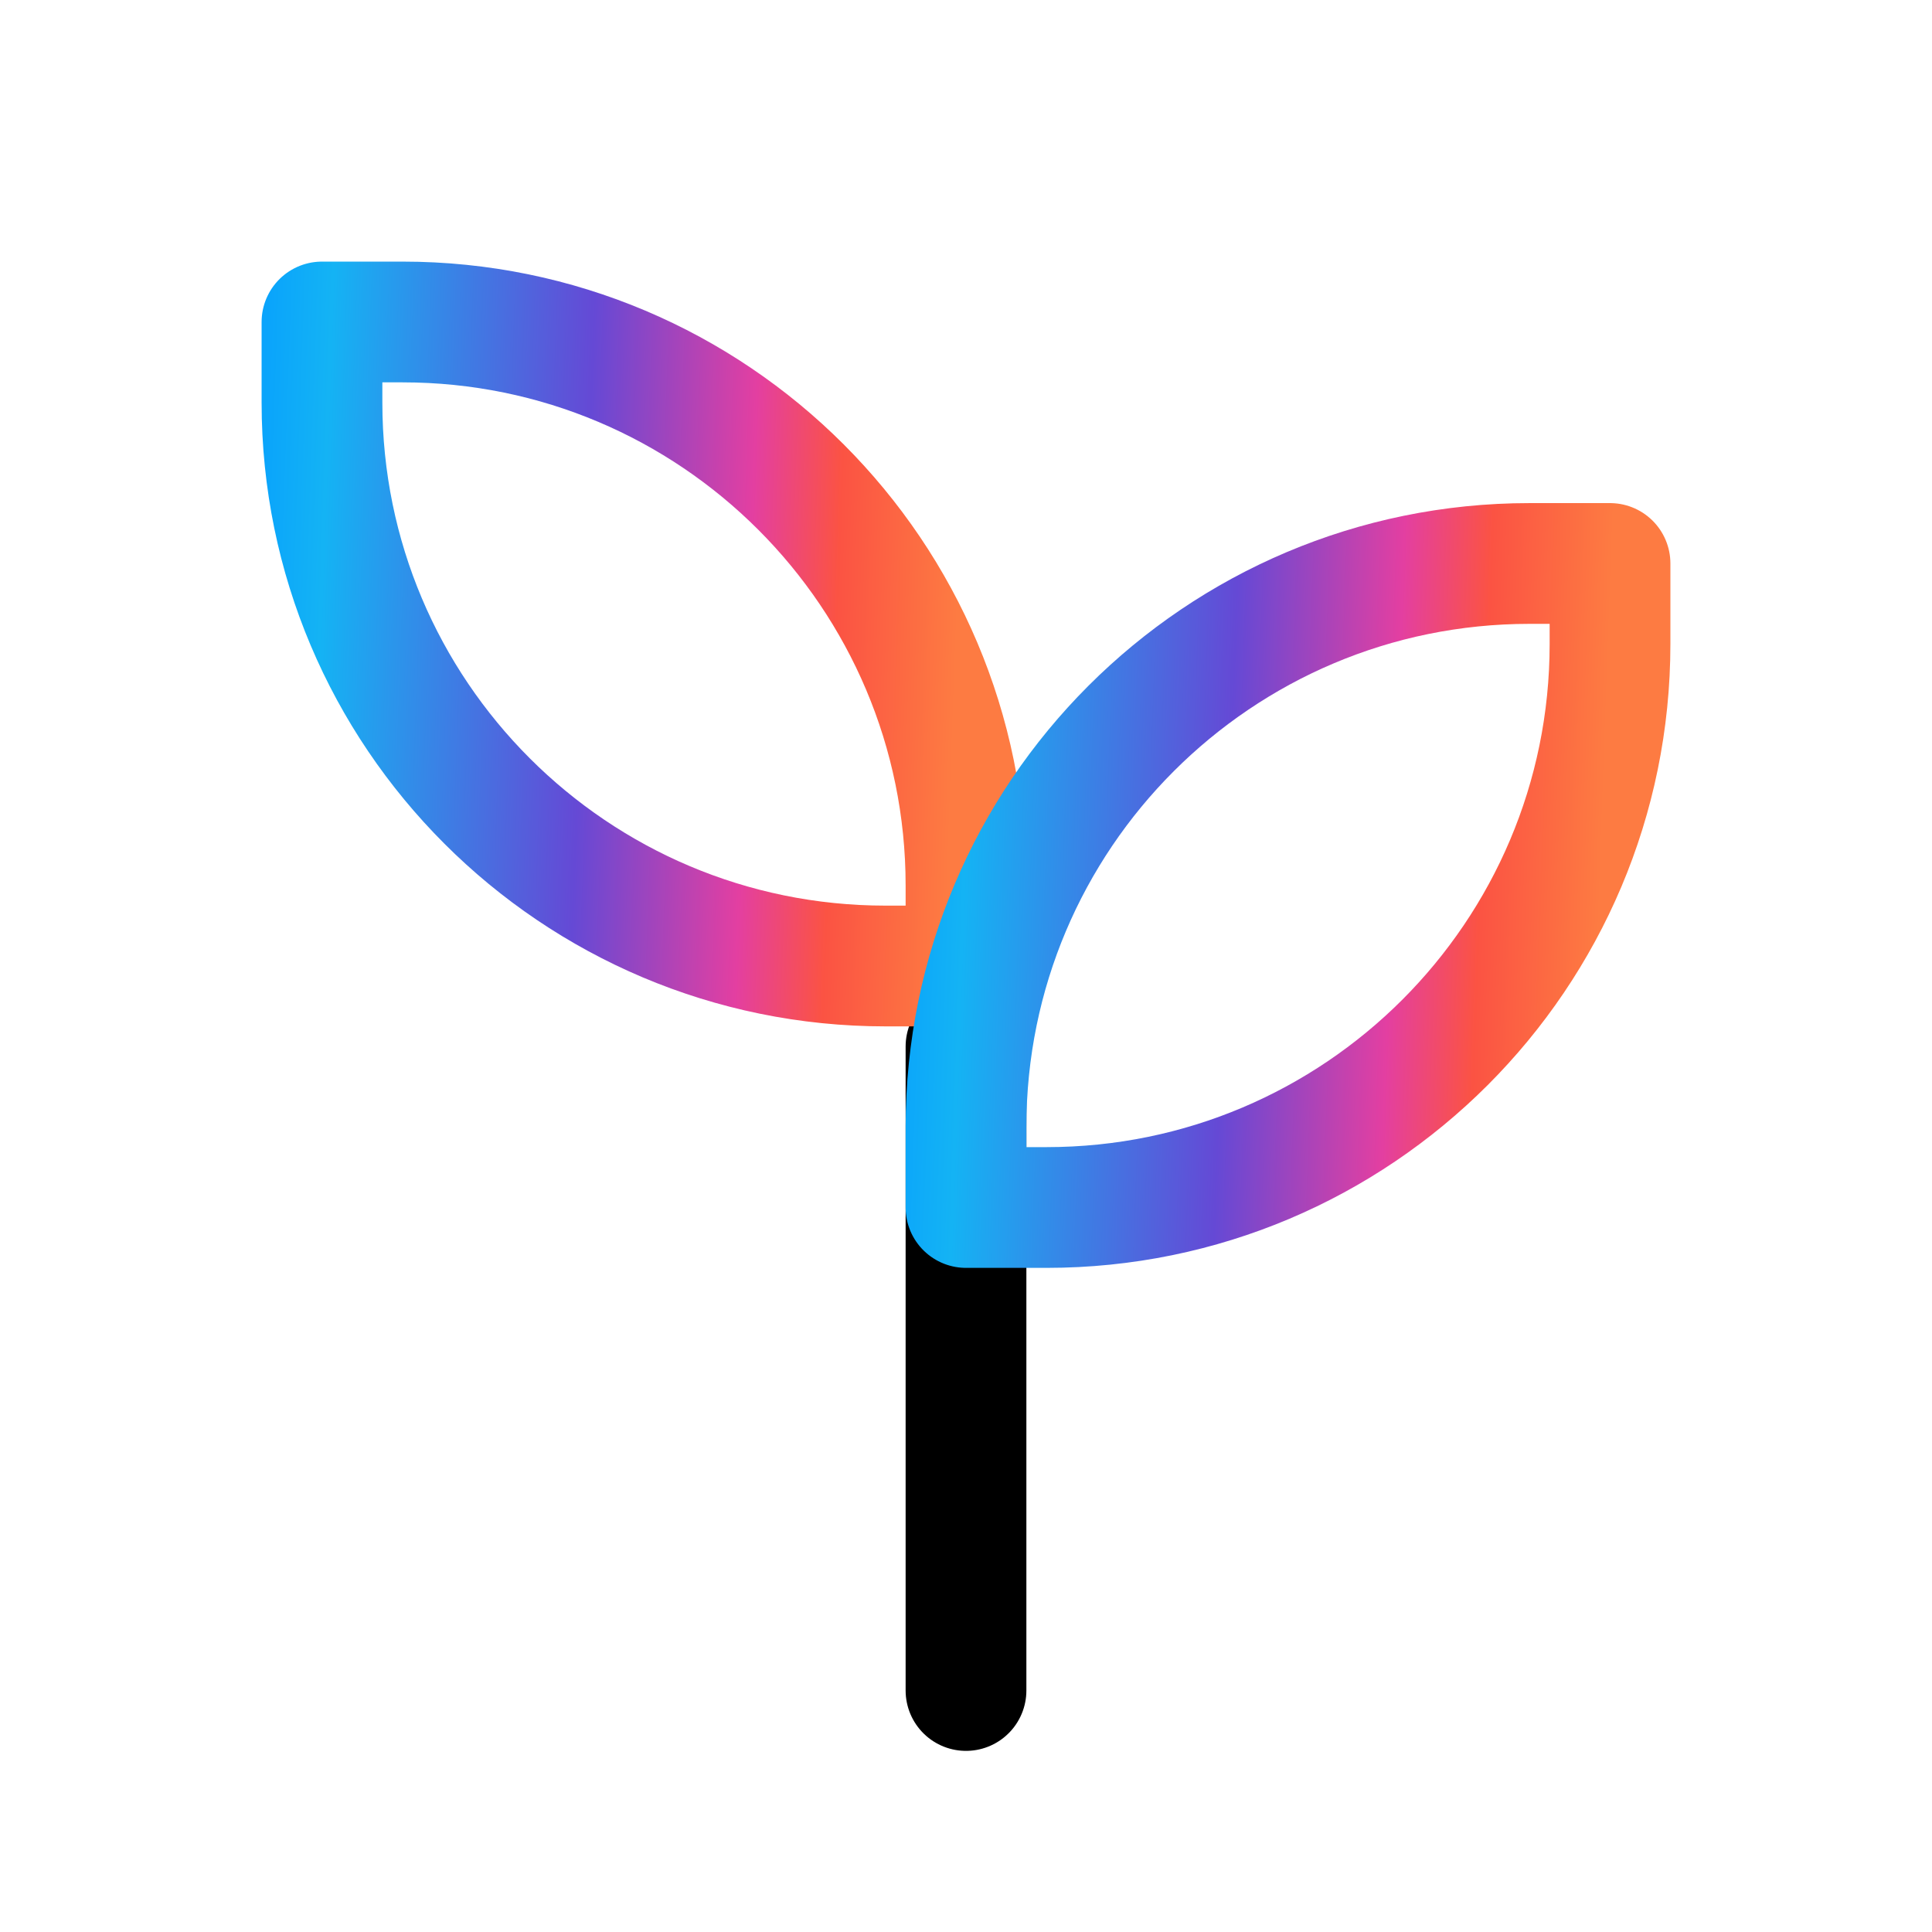
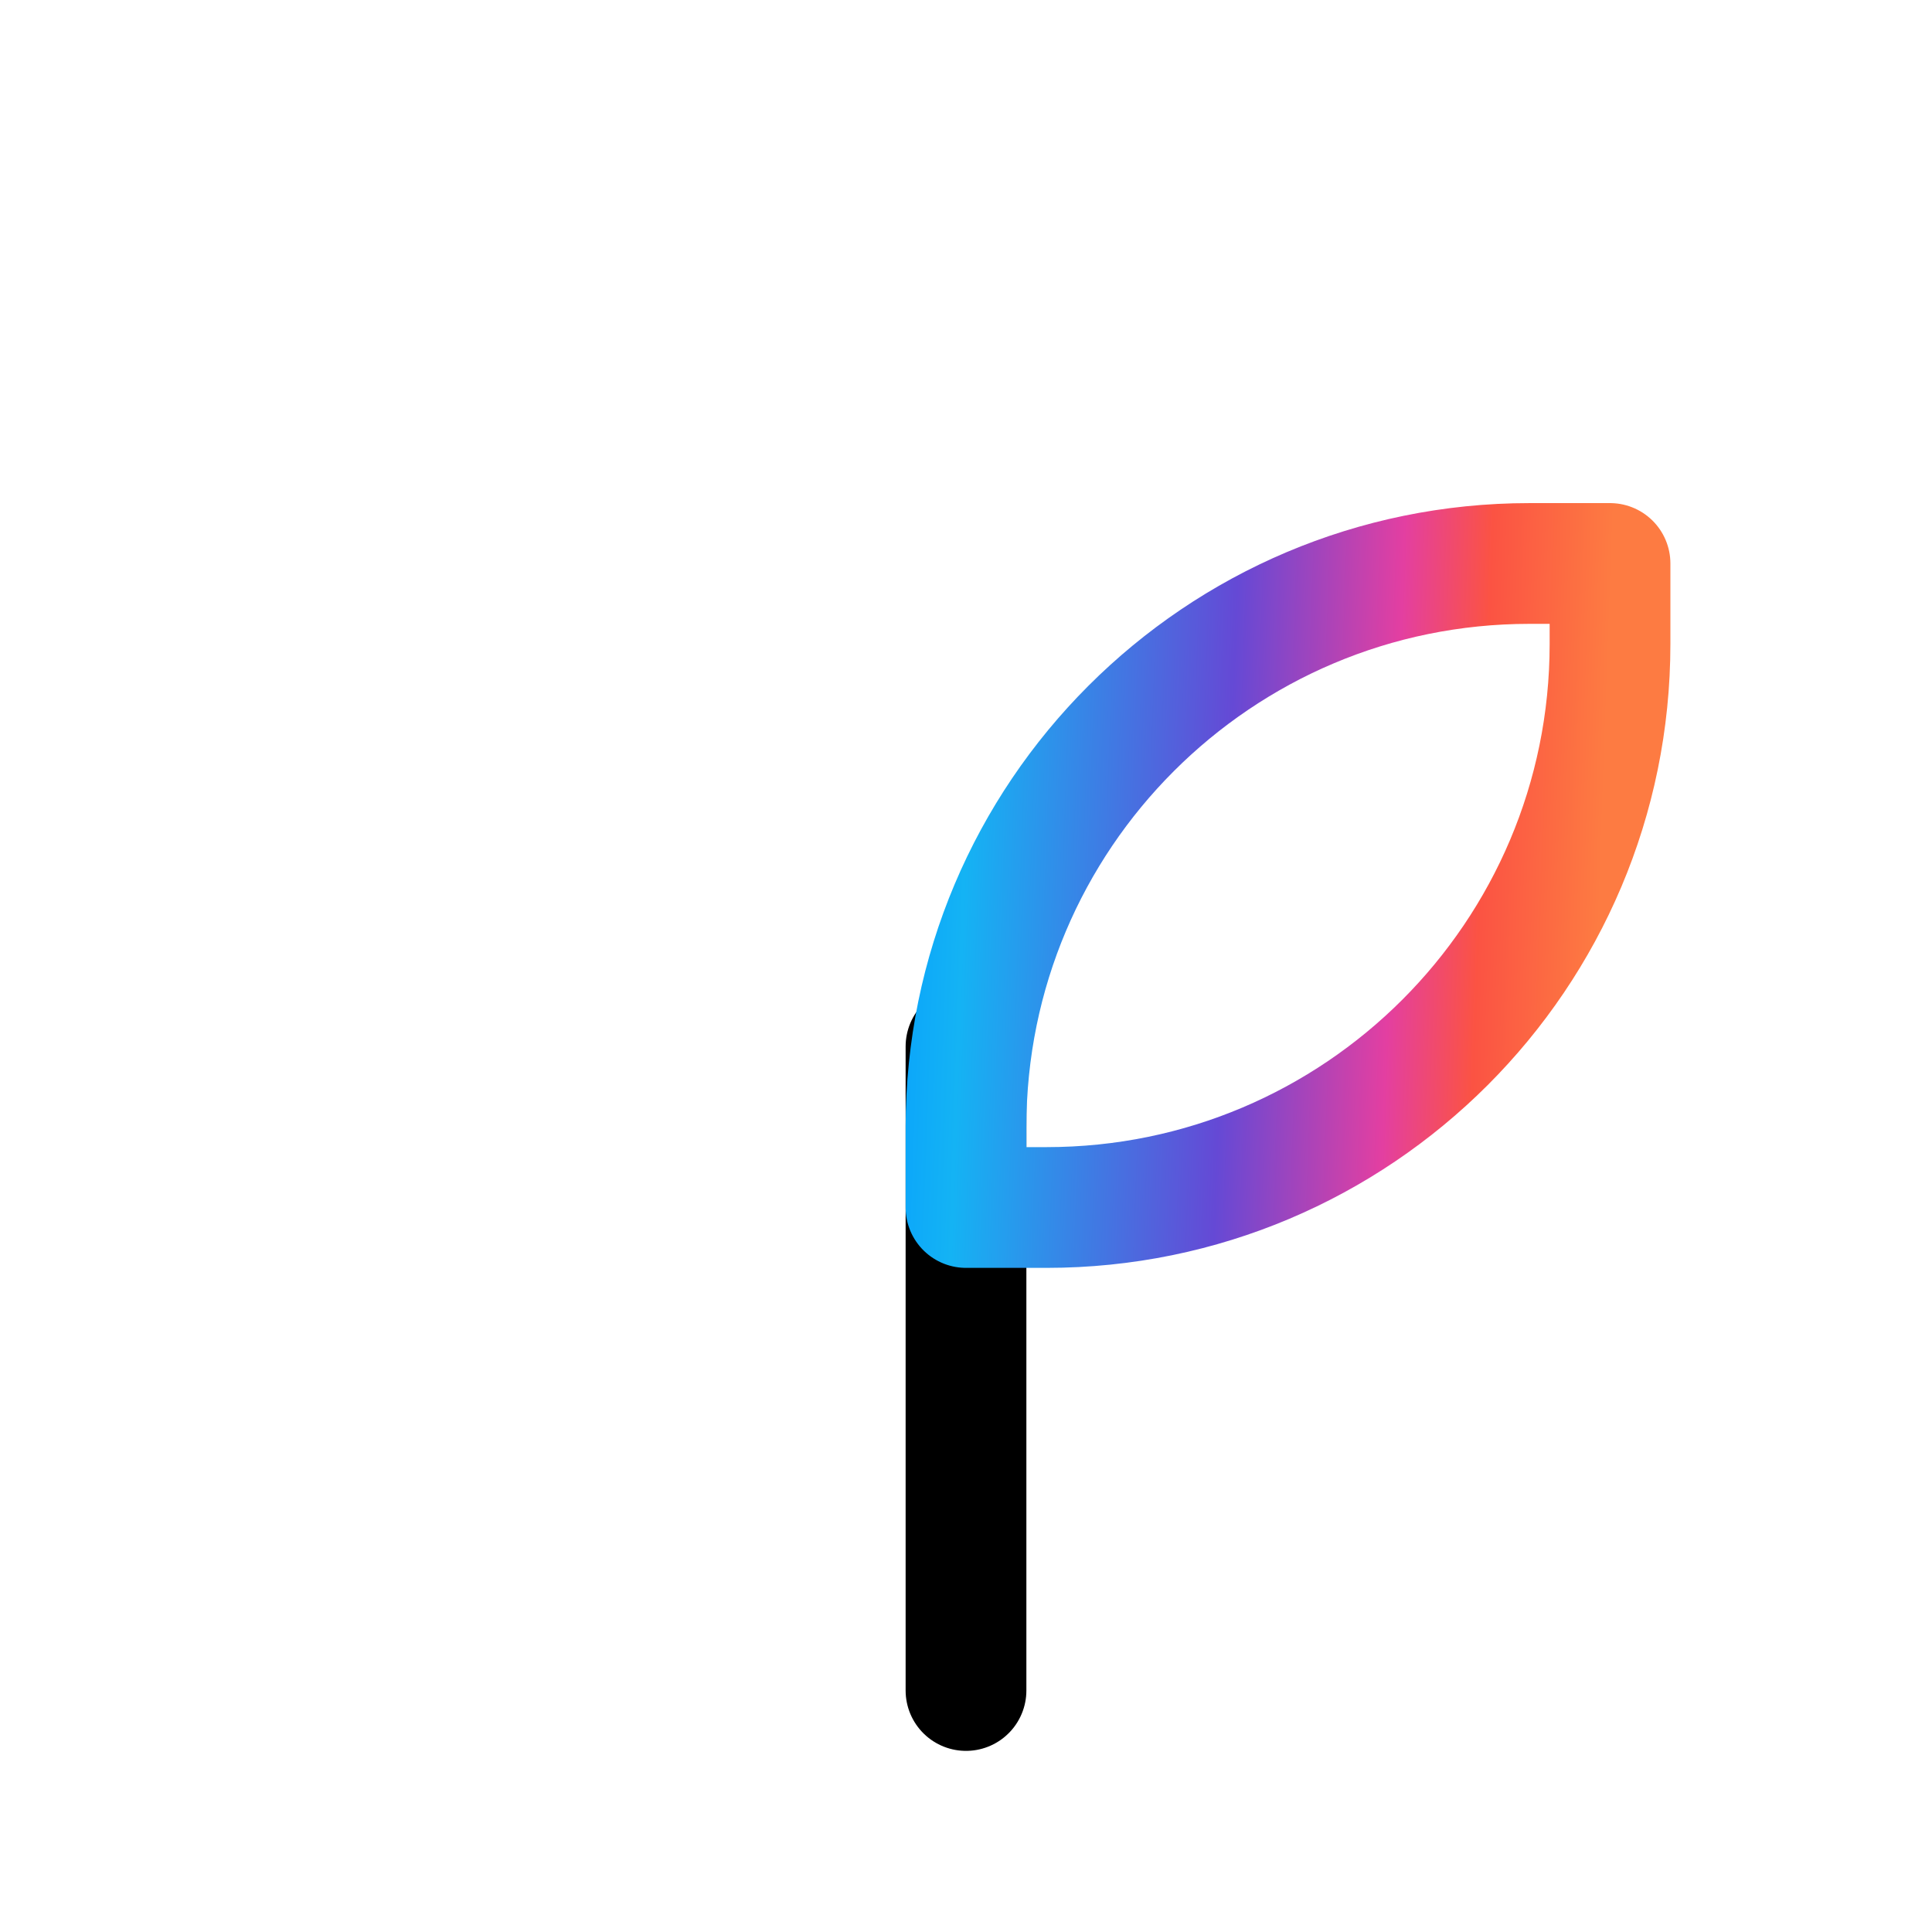
<svg xmlns="http://www.w3.org/2000/svg" width="32" height="32" viewBox="0 0 32 32" fill="none">
  <path d="M16 17.333V28" stroke="black" stroke-width="2" stroke-linecap="round" style="mix-blend-mode:multiply" />
-   <path d="M5.333 5.333H6.667C11.821 5.333 16 9.512 16 14.667V16H14.667C9.512 16 5.333 11.821 5.333 6.667V5.333Z" stroke="url(#paint0_linear_3687_14)" stroke-width="2" stroke-linecap="round" stroke-linejoin="round" />
  <path d="M16 18.667C16 13.512 20.179 9.333 25.333 9.333H26.667V10.667C26.667 15.821 22.488 20 17.333 20H16V18.667Z" stroke="url(#paint1_linear_3687_14)" stroke-width="2" stroke-linecap="round" stroke-linejoin="round" />
  <defs>
    <linearGradient id="paint0_linear_3687_14" x1="2.444" y1="8.768" x2="16.83" y2="9.281" gradientUnits="userSpaceOnUse">
      <stop stop-color="#003C91" />
      <stop offset="0.093" stop-color="#059DFF" />
      <stop offset="0.203" stop-color="#14B3F4" />
      <stop offset="0.505" stop-color="#6549D5" />
      <stop offset="0.695" stop-color="#E33FA1" />
      <stop offset="0.796" stop-color="#FB5343" />
      <stop offset="0.935" stop-color="#FD7B42" />
    </linearGradient>
    <linearGradient id="paint1_linear_3687_14" x1="13.111" y1="12.768" x2="27.497" y2="13.281" gradientUnits="userSpaceOnUse">
      <stop stop-color="#003C91" />
      <stop offset="0.093" stop-color="#059DFF" />
      <stop offset="0.203" stop-color="#14B3F4" />
      <stop offset="0.505" stop-color="#6549D5" />
      <stop offset="0.695" stop-color="#E33FA1" />
      <stop offset="0.796" stop-color="#FB5343" />
      <stop offset="0.935" stop-color="#FD7B42" />
    </linearGradient>
  </defs>
</svg>